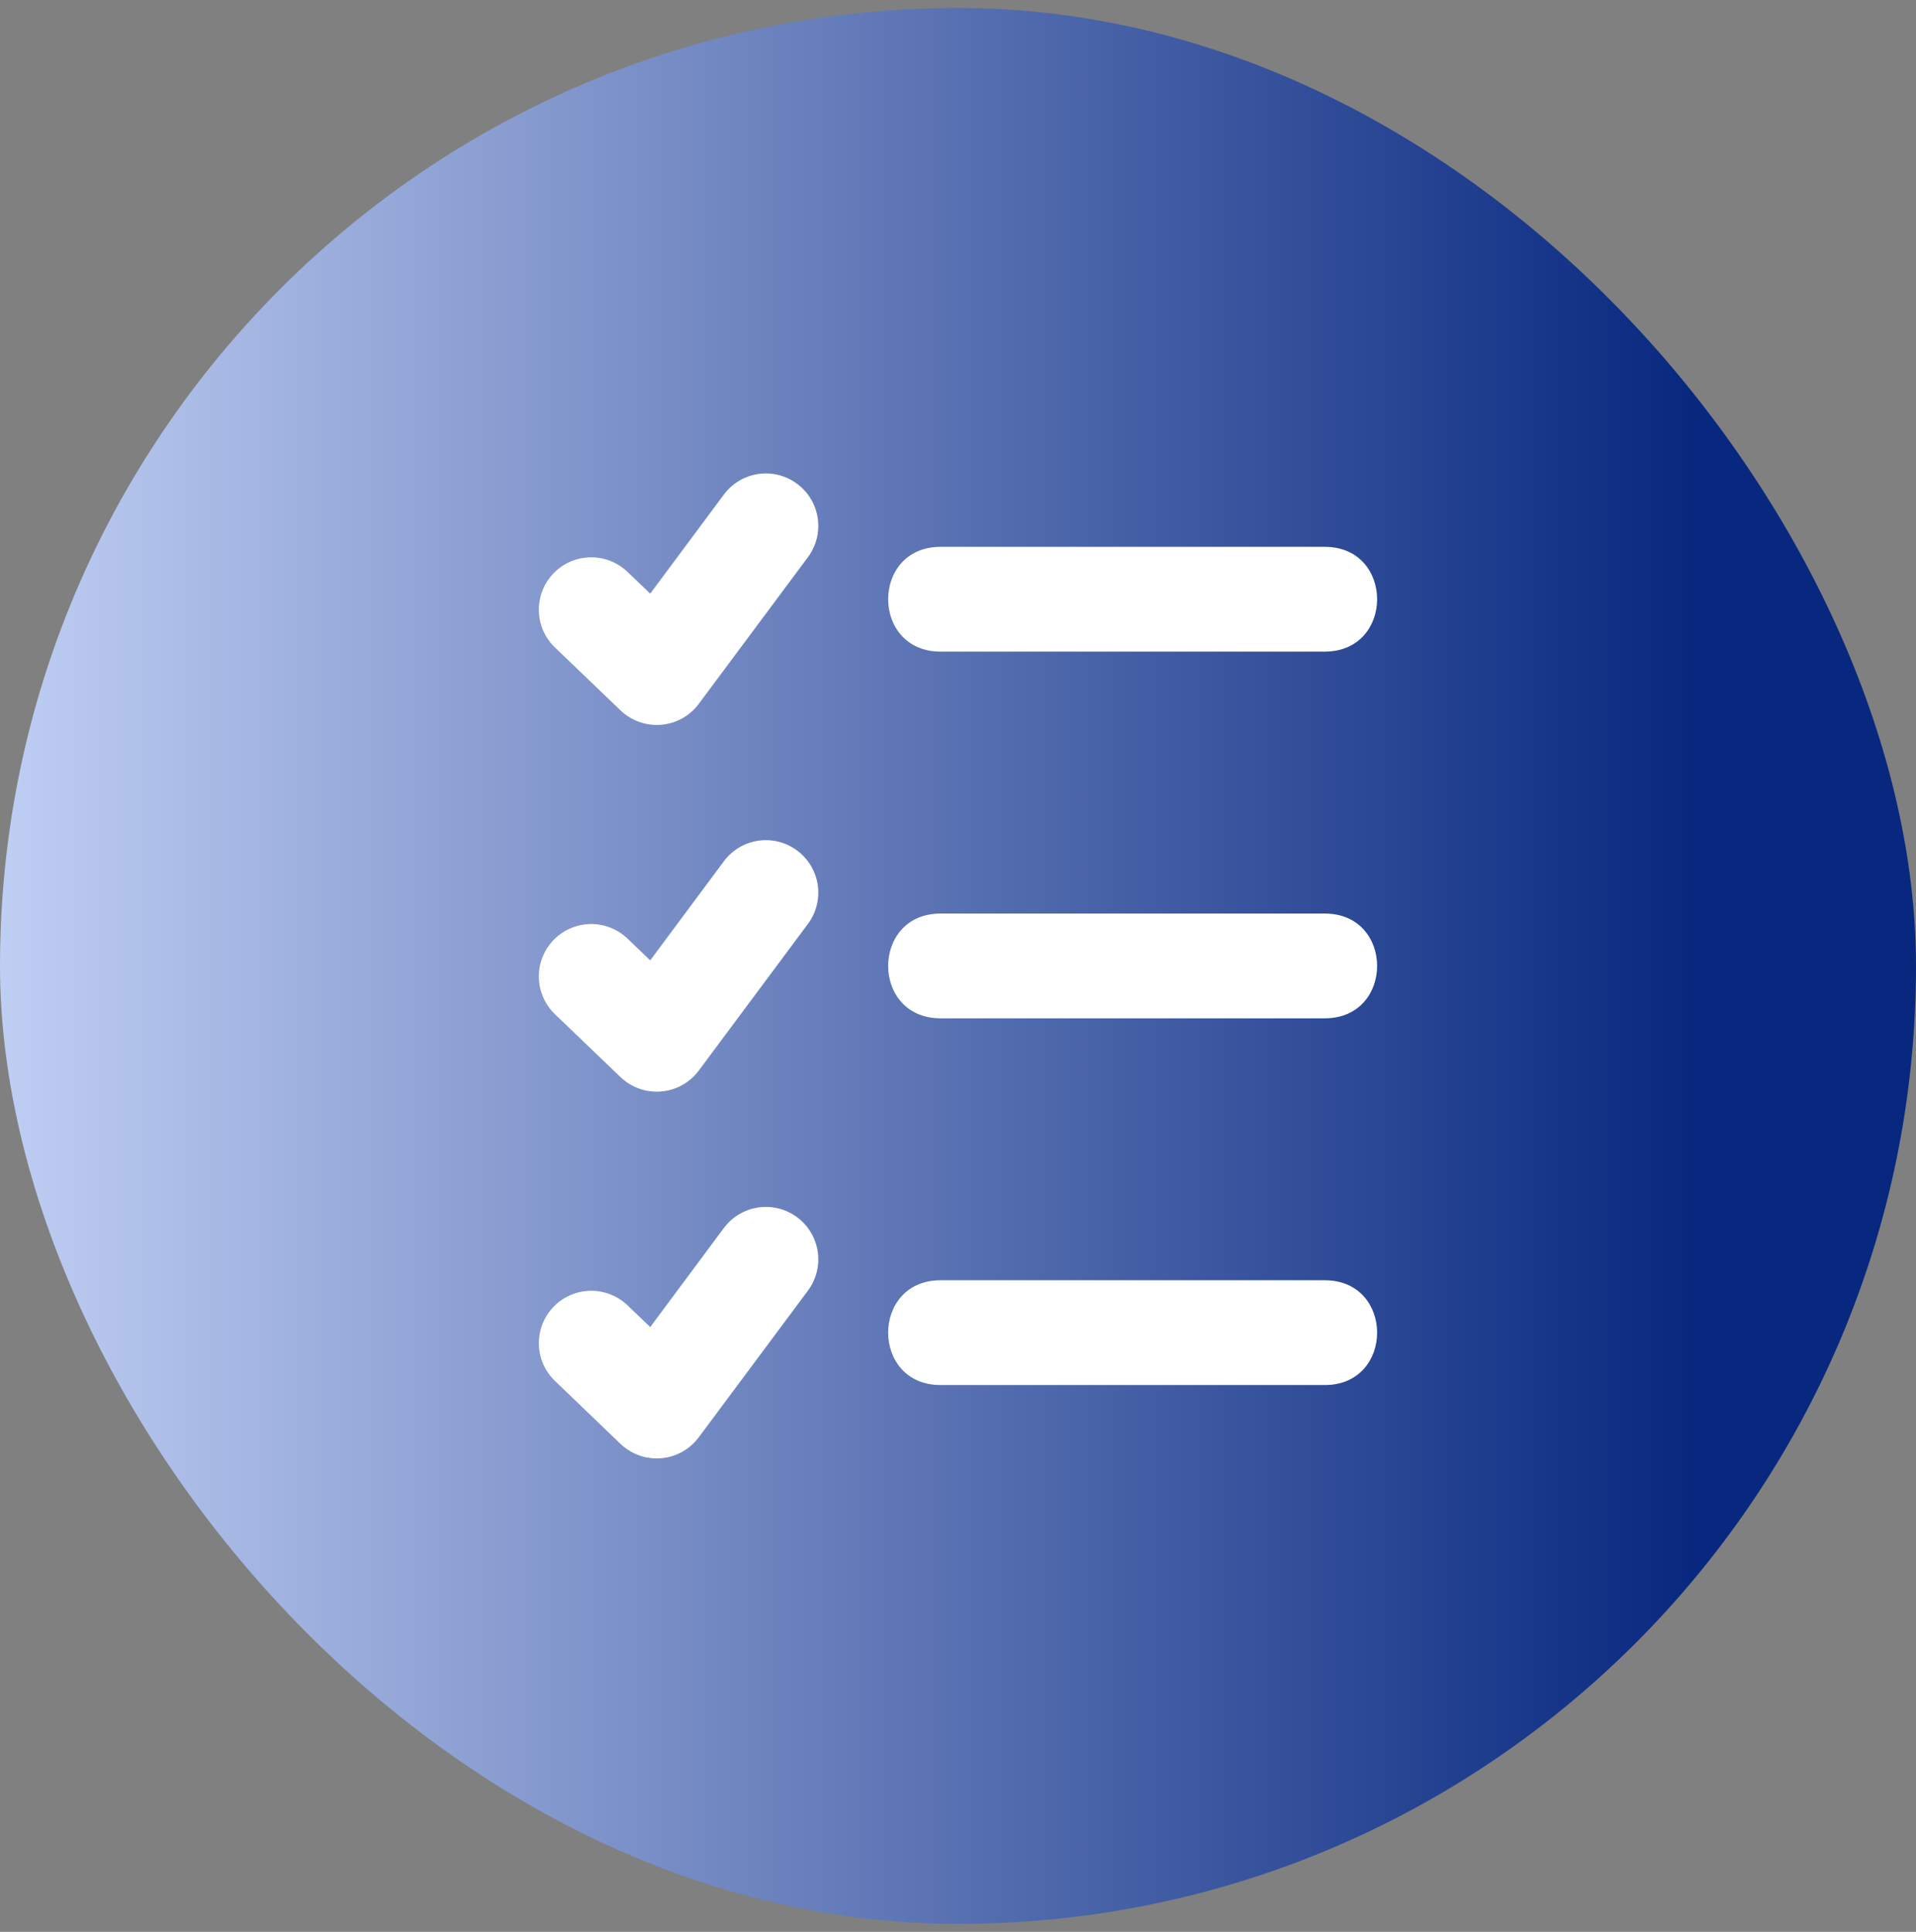
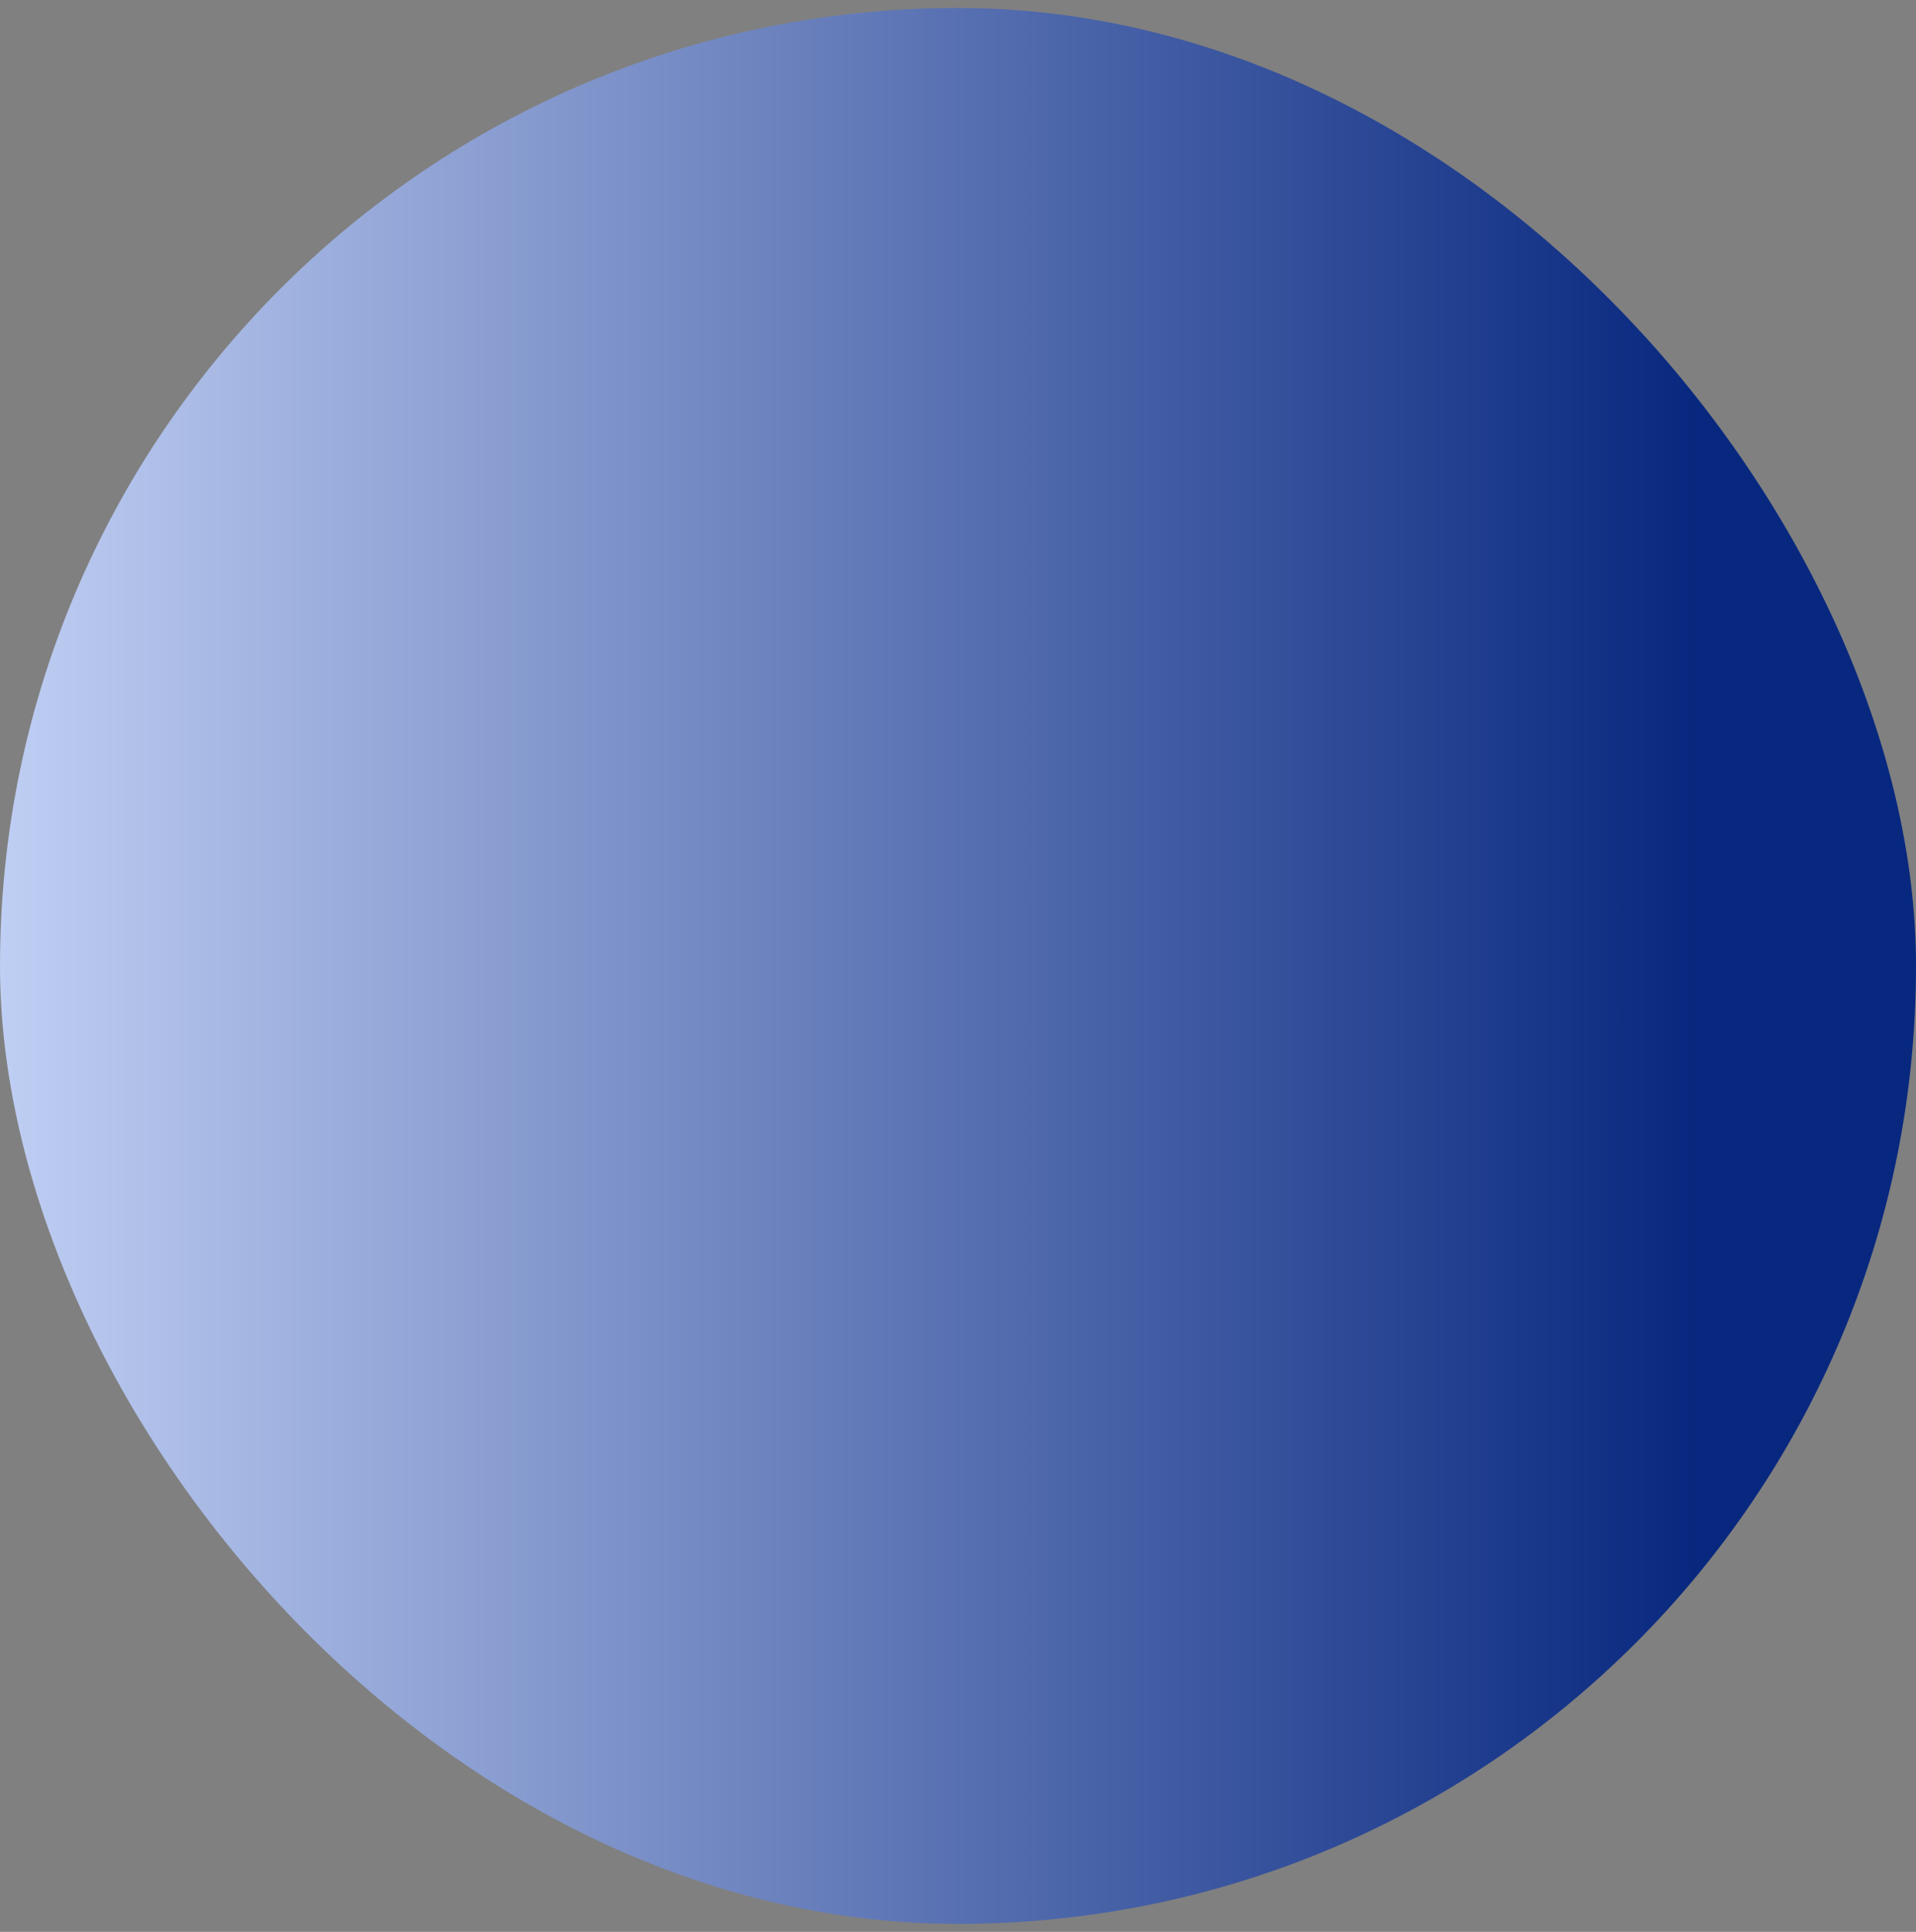
<svg xmlns="http://www.w3.org/2000/svg" width="120" height="121" viewBox="0 0 120 121" fill="none">
  <rect x="0" y="0" width="120" height="121" fill="#808080" stroke="none" />
  <rect y="0.5" width="120" height="120" rx="60" fill="url(#paint0_linear_12085_448)" />
-   <path d="M49.925 76.241C49.227 75.722 48.351 75.502 47.491 75.628C46.63 75.754 45.855 76.217 45.335 76.915L40.724 83.119L39.307 81.762C38.996 81.463 38.629 81.229 38.228 81.072C37.826 80.914 37.398 80.838 36.967 80.846C36.536 80.855 36.11 80.948 35.715 81.121C35.321 81.294 34.964 81.543 34.665 81.854C34.062 82.482 33.734 83.323 33.751 84.192C33.768 85.062 34.13 85.889 34.757 86.492L38.86 90.434C39.197 90.756 39.597 91.003 40.036 91.158C40.475 91.314 40.942 91.374 41.405 91.335C41.869 91.296 42.32 91.159 42.726 90.933C43.133 90.706 43.487 90.396 43.765 90.022L50.603 80.835C50.86 80.489 51.047 80.096 51.152 79.677C51.257 79.259 51.279 78.824 51.216 78.397C51.153 77.971 51.007 77.561 50.785 77.191C50.564 76.821 50.271 76.498 49.925 76.241ZM47.492 29.687C47.066 29.75 46.656 29.896 46.285 30.117C45.915 30.339 45.593 30.631 45.335 30.977L40.724 37.181L39.307 35.825C38.996 35.526 38.63 35.291 38.228 35.133C37.827 34.975 37.399 34.898 36.968 34.907C36.536 34.915 36.111 35.008 35.716 35.18C35.321 35.353 34.964 35.602 34.665 35.912C34.366 36.223 34.131 36.59 33.974 36.991C33.817 37.393 33.74 37.821 33.749 38.252C33.757 38.684 33.851 39.109 34.024 39.504C34.197 39.899 34.446 40.256 34.757 40.554L38.86 44.492C39.196 44.814 39.597 45.062 40.035 45.217C40.474 45.373 40.941 45.434 41.404 45.395C41.868 45.357 42.319 45.22 42.726 44.994C43.133 44.768 43.487 44.458 43.765 44.085L50.603 34.897C50.86 34.551 51.047 34.158 51.152 33.74C51.257 33.322 51.279 32.887 51.216 32.46C51.153 32.033 51.007 31.623 50.785 31.253C50.564 30.883 50.271 30.561 49.925 30.304C49.228 29.784 48.353 29.562 47.492 29.687ZM47.492 52.656C47.066 52.718 46.656 52.865 46.285 53.086C45.915 53.308 45.593 53.6 45.335 53.946L40.724 60.15L39.307 58.794C38.996 58.495 38.63 58.259 38.228 58.102C37.827 57.944 37.399 57.867 36.968 57.875C36.536 57.883 36.111 57.977 35.716 58.149C35.321 58.322 34.964 58.571 34.665 58.881C34.366 59.192 34.131 59.559 33.974 59.96C33.817 60.361 33.74 60.79 33.749 61.221C33.757 61.652 33.851 62.078 34.024 62.472C34.197 62.867 34.446 63.224 34.757 63.523L38.86 67.461C39.196 67.783 39.597 68.03 40.035 68.186C40.474 68.342 40.941 68.402 41.404 68.364C41.868 68.325 42.319 68.189 42.726 67.963C43.133 67.737 43.487 67.427 43.765 67.054L50.603 57.866C50.86 57.52 51.047 57.127 51.152 56.709C51.257 56.29 51.279 55.855 51.216 55.429C51.153 55.002 51.007 54.592 50.785 54.222C50.564 53.852 50.271 53.529 49.925 53.272C49.228 52.753 48.353 52.531 47.492 52.656ZM58.907 34.25C54.532 34.25 54.532 40.812 58.907 40.812H82.969C87.344 40.812 87.344 34.25 82.969 34.25H58.907ZM58.907 57.219C54.532 57.219 54.532 63.781 58.907 63.781H82.969C87.344 63.781 87.344 57.219 82.969 57.219H58.907ZM58.907 80.187C54.532 80.187 54.532 86.75 58.907 86.75H82.969C87.344 86.75 87.344 80.187 82.969 80.187H58.907Z" fill="white" />
  <defs>
    <linearGradient id="paint0_linear_12085_448" x1="0" y1="60.5" x2="120" y2="60.5" gradientUnits="userSpaceOnUse">
      <stop stop-color="#BFCEF3" />
      <stop offset="0.885" stop-color="#08287F" />
    </linearGradient>
  </defs>
</svg>